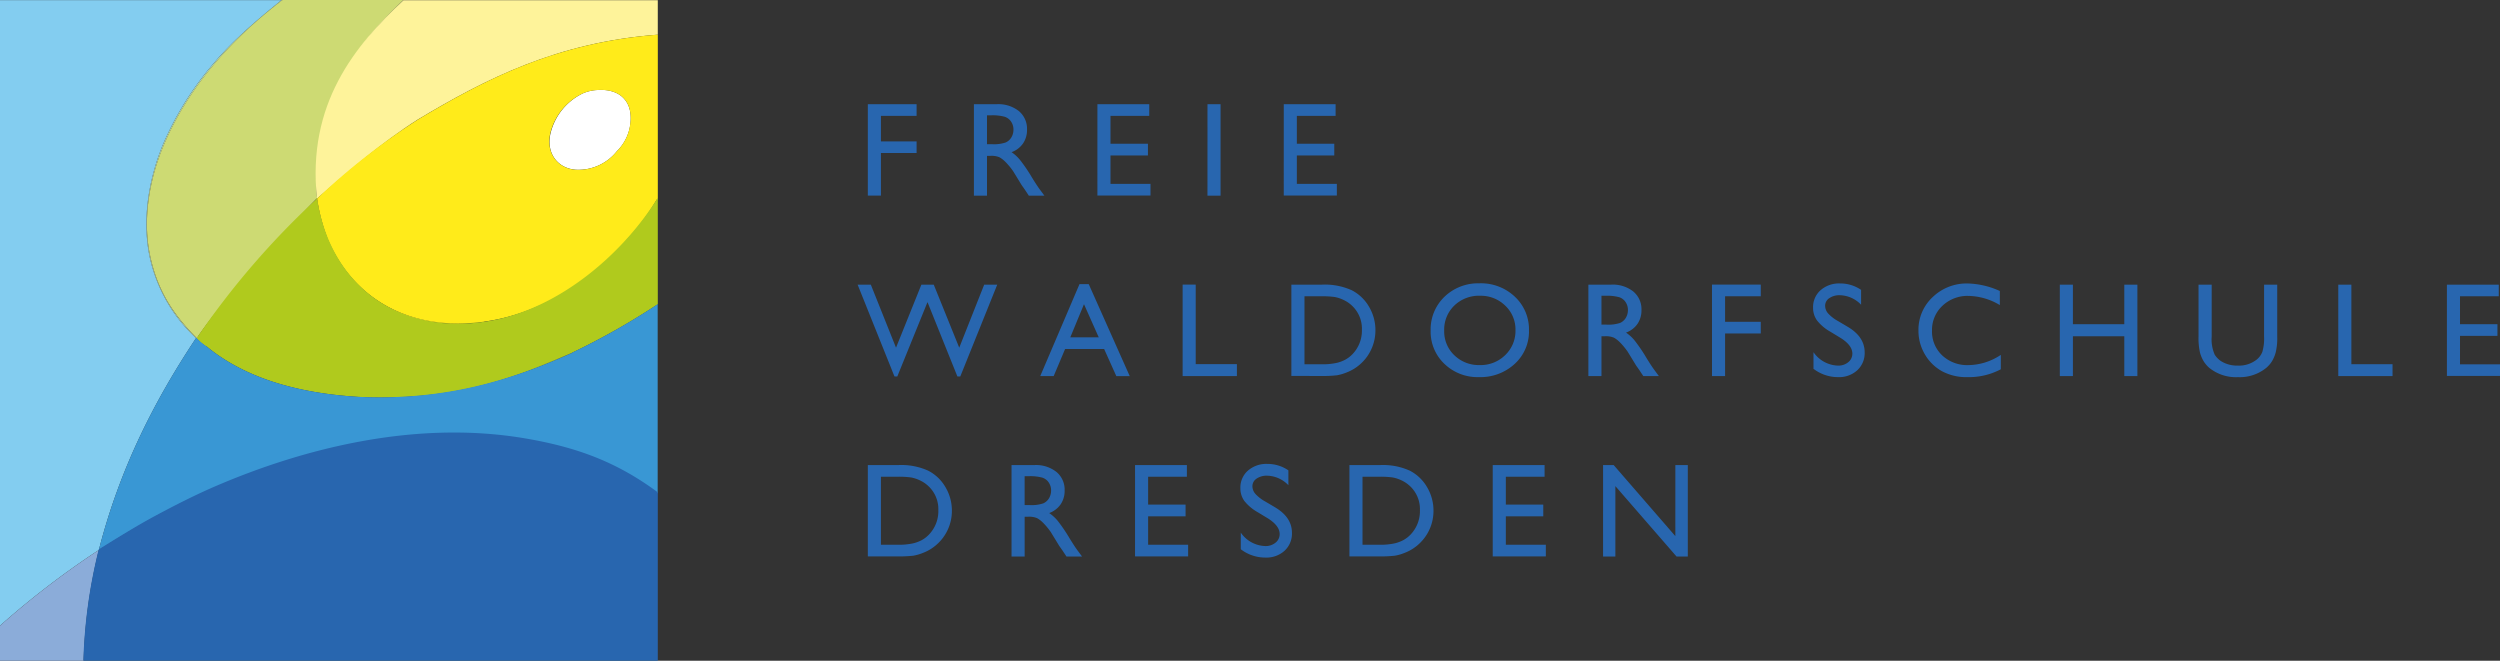
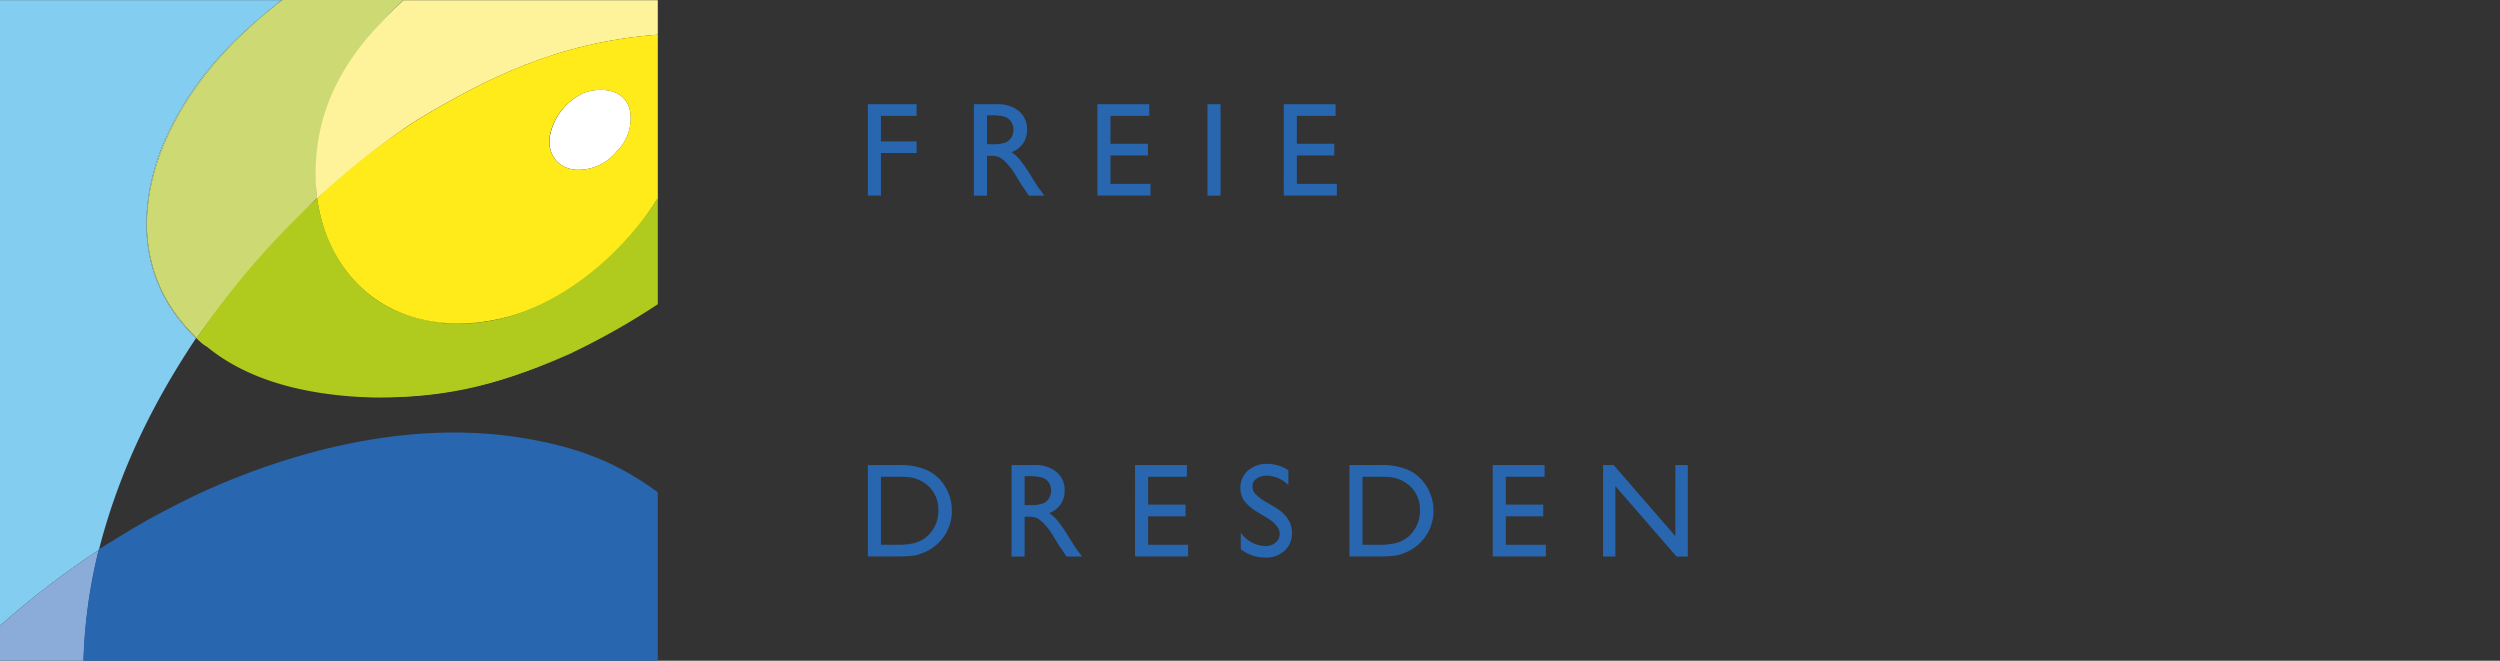
<svg xmlns="http://www.w3.org/2000/svg" width="551.701" height="145.812" viewBox="0 0 551.701 145.812">
  <rect x="0" y="0" width="551.701" height="145.812" fill="#333333" stroke="none" />
  <defs>
    <style>.a{fill:#83cdf0;}.b{fill:#add4b5;}.c{fill:#cdda73;}.d{fill:#dad914;}.e{fill:#fff;}.f{fill:#a6c63e;}.g{fill:#fef39a;}.h{fill:none;}.i{fill:#ffeb1a;}.j{fill:#b0ca1d;}.k{fill:#8bacd9;}.l{fill:#3997d4;}.m{fill:#2866af;}</style>
  </defs>
  <g transform="translate(-469 -344)">
    <g transform="translate(469 344)">
      <path class="a" d="M43.268,74.641a34.2,34.2,0,0,1-10.35-18.459c-1.646-8.6.229-17.534,3.115-24.437a69.288,69.288,0,0,1,11.1-17.716C51.629,8.69,56.887,4.312,62.093.06H0V138.105a189.064,189.064,0,0,1,21.82-16.711C26.46,103.3,34.187,88.294,43.268,74.641Z" transform="translate(0 -0.026)" />
      <path class="b" d="M71.353,14.047a69.288,69.288,0,0,0-11.1,17.716c-2.886,6.892-4.761,15.825-3.115,24.426a34.2,34.2,0,0,0,10.35,18.459h.126c-5.143-5.143-8.738-10.493-10.35-18.579-1.714-8.5.3-17.465,3.24-24.317C66.221,18.437,76.176,7.99,86.566.08h-.251C81.108,4.349,75.85,8.71,71.353,14.047Z" transform="translate(-24.221 -0.034)" />
      <path class="c" d="M60.595,31.672c-2.943,6.847-4.932,15.819-3.24,24.334C58.966,64.1,62.589,69.46,67.7,74.586a12.225,12.225,0,0,0,2.24,1.875c-.48-.817-1.92-1.309-1.995-2.12,7.652-11.219,26.2-30.575,26.289-30.552a169.475,169.475,0,0,1,22.288-17.454c-8.052,4.995-15.533,11.23-22.288,17.082-1.08-20.963,8.567-33.284,19.1-43.417H86.655C76.265,7.9,66.315,18.357,60.595,31.672Z" transform="translate(-24.31)" />
      <path class="d" d="M248.674,76.79v-.12a70.294,70.294,0,0,1-7.1,9.475" transform="translate(-103.513 -32.853)" />
      <path class="d" d="M159.225,103.719c-10.487,1.56-19.431-1.063-25.563-5.858s-9.915-11.75-11.356-21.191c-.109,0-.12.046-.126.12,2.7,17.745,15.71,30.112,37.033,27.06" transform="translate(-52.354 -32.853)" />
      <path class="e" d="M217.983,52.327a10.88,10.88,0,0,0,9.1-4.115,10.142,10.142,0,0,0,2.995-6.487c.377-4.743-2.612-7.372-7.481-6.984a9.012,9.012,0,0,0-3.086.749,13.276,13.276,0,0,0-7.109,8.853C211.411,48.641,213.948,52.018,217.983,52.327Z" transform="translate(-90.922 -14.871)" />
      <path class="f" d="M185.567,136.23h-.126c-13.276,5.675-27.626,10.287-47.132,9.715C157.724,146.86,172.508,142.071,185.567,136.23Z" transform="translate(-59.266 -58.375)" />
      <path class="g" d="M141.25.08C130.54,10.1,119.933,22.94,122.174,43.851c6.784-5.852,14.287-12.464,22.288-17.459,14.95-8.938,30.724-17.025,52.921-18.705V.08Z" transform="translate(-52.222 -0.034)" />
      <path class="h" d="M222.852,34.742a9.087,9.087,0,0,0-3.12.749,13.282,13.282,0,0,0-7.1,8.853c-.96,4.3,1.577,7.67,5.612,8s7.041-1.76,9.1-4.115a10.17,10.17,0,0,0,2.995-6.487C230.71,36.982,227.721,34.353,222.852,34.742Z" transform="translate(-91.024 -14.871)" />
-       <path class="h" d="M222.852,34.742a9.087,9.087,0,0,0-3.12.749,13.282,13.282,0,0,0-7.1,8.853c-.96,4.3,1.577,7.67,5.612,8s7.041-1.76,9.1-4.115a10.17,10.17,0,0,0,2.995-6.487C230.71,36.982,227.721,34.353,222.852,34.742Z" transform="translate(-91.024 -14.871)" />
+       <path class="h" d="M222.852,34.742a9.087,9.087,0,0,0-3.12.749,13.282,13.282,0,0,0-7.1,8.853c-.96,4.3,1.577,7.67,5.612,8a10.17,10.17,0,0,0,2.995-6.487C230.71,36.982,227.721,34.353,222.852,34.742Z" transform="translate(-91.024 -14.871)" />
      <path class="i" d="M144.738,32.1A151.252,151.252,0,0,0,122.45,49.554a41.233,41.233,0,0,0,2.395,9.07C130.251,71.3,142.618,79.2,159.889,76.632c16.391-2.429,30-14.608,37.6-26.958v.12c.046-.08.1-.16.149-.24V13.39C175.434,15.07,159.66,23.157,144.738,32.1Zm46.863.5a10.142,10.142,0,0,1-2.995,6.487,10.9,10.9,0,0,1-9.1,4.115c-3.989-.309-6.572-3.686-5.612-8a13.276,13.276,0,0,1,7.161-8.835,9.013,9.013,0,0,1,3.115-.749c4.841-.389,7.83,2.24,7.452,6.989Z" transform="translate(-52.47 -5.738)" />
      <path class="j" d="M140.081,103.62c-17.236,2.789-29.638-5.332-35.044-18.008a37.5,37.5,0,0,1-2.549-9.07,179.834,179.834,0,0,0-26.558,30.8,10.475,10.475,0,0,0,2.24,1.869c8.144,6.7,19.431,10.241,33.421,11.1,21.408.886,33.856-4.052,47.131-9.715A157.465,157.465,0,0,0,177.7,99.86V76.36C170.57,87.916,156.471,100.969,140.081,103.62Z" transform="translate(-32.536 -32.72)" />
      <path class="k" d="M0,229.081v7.732H18.454A114.706,114.706,0,0,1,21.82,212.37,189.066,189.066,0,0,0,0,229.081Z" transform="translate(0 -91.001)" />
-       <path class="l" d="M132.812,147.515a66.708,66.708,0,0,1,28.678,11.721V117.46a156.724,156.724,0,0,1-18.951,10.727h.114c-13.07,5.841-27.855,10.63-47.257,9.715-13.985-.857-25.277-4.4-33.421-11.1a12.43,12.43,0,0,1-2.24-1.869h-.126C50.527,138.588,42.8,153.6,38.16,171.689h.126c16-10.333,34.861-19.385,57.356-23.563A111.863,111.863,0,0,1,132.812,147.515Z" transform="translate(-16.352 -50.332)" />
      <path class="m" d="M32.19,217.993H158.954V180.827c-9.087-6.733-17.945-9.985-29.335-11.913-25.009-4.241-50.018,2.774-67.8,10.359-4.749,2.026-9.275,4.333-13.613,6.659s-8.412,4.886-12.573,7.447l-.08.144A114.934,114.934,0,0,0,32.19,217.993Z" transform="translate(-13.793 -72.181)" />
    </g>
    <path class="m" d="M4.57-40.928H15.333v2.571H7.46v5.634h7.873v2.571H7.46v9.4H4.57ZM27.979-20.746V-40.928h5.056A7.3,7.3,0,0,1,37.9-39.411a5.088,5.088,0,0,1,1.8,4.1,5.259,5.259,0,0,1-.881,3.048,5.257,5.257,0,0,1-2.528,1.921A8.917,8.917,0,0,1,38.178-28.6a34.913,34.913,0,0,1,2.6,3.828q1.055,1.719,1.69,2.586l1.069,1.445H40.1l-.88-1.33q-.043-.072-.173-.246l-.563-.8-.895-1.474-.967-1.576a15.712,15.712,0,0,0-1.639-1.979,6.243,6.243,0,0,0-1.345-1.06,4.54,4.54,0,0,0-2.018-.324h-.752v8.784Zm3.756-17.726h-.867V-32.1h1.1a8.15,8.15,0,0,0,3.012-.376,2.824,2.824,0,0,0,1.271-1.134,3.29,3.29,0,0,0,.455-1.726,3.085,3.085,0,0,0-.506-1.726,2.7,2.7,0,0,0-1.423-1.091A10.261,10.261,0,0,0,31.735-38.472Zm23.5-2.456H66.672v2.571H58.12V-32.2h8.263v2.586H58.12v6.27h8.827v2.571H55.231Zm24.29,0H82.41v20.182H79.52Zm16.835,0H107.8v2.571H99.245V-32.2h8.263v2.586H99.245v6.27h8.827v2.571H96.356Z" transform="translate(655.943 407.922)" />
-     <path class="m" d="M27.933-41.225h2.881L22.655-20.956H22.02l-6.6-16.411L8.755-20.956h-.62L0-41.225H2.911L8.473-27.313l5.6-13.912H16.8l5.625,13.912Zm21.032-.116H51l9.049,20.3H57.088L54.4-27.024h-8.61l-2.522,5.981H40.3ZM53.21-29.6l-3.256-7.31-3.02,7.31Zm18.513-11.63h2.889v17.553H83.7v2.629H71.723Zm24,20.153V-41.225h6.8a14.359,14.359,0,0,1,6.515,1.235,9.319,9.319,0,0,1,3.814,3.633,10.1,10.1,0,0,1,1.416,5.23,9.861,9.861,0,0,1-.78,3.872A9.781,9.781,0,0,1,111.269-24a9.765,9.765,0,0,1-3.424,2.181,10.178,10.178,0,0,1-2.095.6,28.039,28.039,0,0,1-3.641.152Zm6.5-17.582H98.614v15.01h3.7a14.789,14.789,0,0,0,3.366-.3,7.912,7.912,0,0,0,2-.751,6.844,6.844,0,0,0,1.466-1.12,7.475,7.475,0,0,0,2.138-5.475,6.927,6.927,0,0,0-2.2-5.3,7.007,7.007,0,0,0-1.856-1.257,7.76,7.76,0,0,0-1.986-.65A20.2,20.2,0,0,0,102.225-38.653Zm35.031-2.86a10.852,10.852,0,0,1,7.789,2.962,9.824,9.824,0,0,1,3.111,7.426,9.666,9.666,0,0,1-3.14,7.389,11.163,11.163,0,0,1-7.919,2.925,10.525,10.525,0,0,1-7.6-2.925,9.754,9.754,0,0,1-3.039-7.332,9.972,9.972,0,0,1,3.061-7.483A10.676,10.676,0,0,1,137.256-41.514Zm.116,2.745a7.832,7.832,0,0,0-5.694,2.167,7.382,7.382,0,0,0-2.23,5.533,7.249,7.249,0,0,0,2.237,5.432,7.728,7.728,0,0,0,5.6,2.167,7.737,7.737,0,0,0,5.636-2.21,7.388,7.388,0,0,0,2.259-5.5,7.217,7.217,0,0,0-2.259-5.4A7.67,7.67,0,0,0,137.372-38.769Zm23.893,17.726V-41.225h5.056a7.3,7.3,0,0,1,4.861,1.517,5.088,5.088,0,0,1,1.8,4.1,5.259,5.259,0,0,1-.881,3.048,5.257,5.257,0,0,1-2.528,1.921,8.917,8.917,0,0,1,1.893,1.734,34.91,34.91,0,0,1,2.6,3.828q1.055,1.719,1.69,2.586l1.069,1.445h-3.438l-.88-1.33q-.043-.072-.173-.246l-.563-.8-.895-1.474-.967-1.576a15.711,15.711,0,0,0-1.639-1.979,6.243,6.243,0,0,0-1.345-1.06,4.54,4.54,0,0,0-2.018-.324h-.752v8.784Zm3.756-17.726h-.867V-32.4h1.1a8.15,8.15,0,0,0,3.012-.376,2.824,2.824,0,0,0,1.271-1.134,3.29,3.29,0,0,0,.455-1.726,3.085,3.085,0,0,0-.506-1.726,2.7,2.7,0,0,0-1.423-1.091A10.262,10.262,0,0,0,165.021-38.769Zm23.524-2.456h10.763v2.571h-7.873v5.634h7.873v2.571h-7.873v9.4h-2.889ZM216.866-29.5l-2.2-1.334a9.98,9.98,0,0,1-2.94-2.482,4.7,4.7,0,0,1-.874-2.81A4.964,4.964,0,0,1,212.51-40a6.182,6.182,0,0,1,4.3-1.488,8.132,8.132,0,0,1,4.637,1.419v3.279a6.686,6.686,0,0,0-4.7-2.1,3.886,3.886,0,0,0-2.326.655,1.987,1.987,0,0,0-.91,1.676,2.583,2.583,0,0,0,.67,1.7,8.437,8.437,0,0,0,2.156,1.662l2.207,1.306q3.692,2.205,3.692,5.615a5.148,5.148,0,0,1-1.625,3.944,5.944,5.944,0,0,1-4.226,1.517,8.876,8.876,0,0,1-5.446-1.838v-3.669a6.8,6.8,0,0,0,5.417,2.965,3.4,3.4,0,0,0,2.261-.756,2.368,2.368,0,0,0,.9-1.893Q219.524-27.846,216.866-29.5Zm35.414,3.775v3.178a15.082,15.082,0,0,1-7.339,1.734,11.308,11.308,0,0,1-5.735-1.358,10,10,0,0,1-3.727-3.742,10.161,10.161,0,0,1-1.372-5.157,9.849,9.849,0,0,1,3.142-7.411,10.784,10.784,0,0,1,7.751-3,18.181,18.181,0,0,1,7.064,1.661v3.106a13.906,13.906,0,0,0-6.92-2.023,8,8,0,0,0-5.757,2.189,7.269,7.269,0,0,0-2.29,5.482,7.2,7.2,0,0,0,2.254,5.461,8.036,8.036,0,0,0,5.764,2.138A13.074,13.074,0,0,0,252.279-25.724Zm27.251-15.5h2.889v20.182h-2.889v-8.784H268.19v8.784H265.3V-41.225h2.889V-32.5h11.341Zm30.849,0h2.9v11.456a13.608,13.608,0,0,1-.34,3.511,7.611,7.611,0,0,1-.838,1.972,6.284,6.284,0,0,1-1.221,1.409,9.267,9.267,0,0,1-6.27,2.066,9.364,9.364,0,0,1-6.328-2.051,6.574,6.574,0,0,1-1.221-1.423,7.376,7.376,0,0,1-.823-1.929,14.273,14.273,0,0,1-.325-3.583V-41.225h2.9v11.456a8.5,8.5,0,0,0,.65,3.958,4.631,4.631,0,0,0,1.979,1.784,6.869,6.869,0,0,0,3.135.672,6.341,6.341,0,0,0,4.19-1.344A4.162,4.162,0,0,0,310-26.4a10.488,10.488,0,0,0,.376-3.366Zm16.373,0h2.889v17.553h9.087v2.629H326.753Zm23.972,0h11.442v2.571h-8.552V-32.5h8.263v2.586h-8.263v6.27h8.827v2.571H350.725Z" transform="translate(658.26 448.039)" />
    <path class="m" d="M4.57-21.042V-41.2h6.8A14.359,14.359,0,0,1,17.89-39.96,9.319,9.319,0,0,1,21.7-36.327,10.1,10.1,0,0,1,23.12-31.1a9.861,9.861,0,0,1-.78,3.872,9.781,9.781,0,0,1-2.225,3.25,9.765,9.765,0,0,1-3.424,2.181,10.178,10.178,0,0,1-2.095.6,28.039,28.039,0,0,1-3.641.152Zm6.5-17.582H7.46v15.01h3.7a14.789,14.789,0,0,0,3.366-.3,7.912,7.912,0,0,0,2-.751,6.844,6.844,0,0,0,1.466-1.12,7.475,7.475,0,0,0,2.138-5.475,6.927,6.927,0,0,0-2.2-5.3,7.007,7.007,0,0,0-1.856-1.257,7.76,7.76,0,0,0-1.986-.65A20.2,20.2,0,0,0,11.071-38.624Zm25.215,17.61V-41.2h5.056A7.3,7.3,0,0,1,46.2-39.678a5.088,5.088,0,0,1,1.8,4.1,5.259,5.259,0,0,1-.881,3.048,5.257,5.257,0,0,1-2.528,1.921,8.917,8.917,0,0,1,1.893,1.734,34.912,34.912,0,0,1,2.6,3.828q1.055,1.719,1.69,2.586l1.069,1.445H48.407l-.88-1.33q-.043-.072-.173-.246l-.563-.8L45.9-24.858l-.967-1.576a15.712,15.712,0,0,0-1.639-1.979,6.243,6.243,0,0,0-1.345-1.06,4.54,4.54,0,0,0-2.018-.324h-.752v8.784Zm3.756-17.726h-.867v6.371h1.1a8.15,8.15,0,0,0,3.012-.376,2.824,2.824,0,0,0,1.271-1.134,3.29,3.29,0,0,0,.455-1.726,3.085,3.085,0,0,0-.506-1.726,2.7,2.7,0,0,0-1.423-1.091A10.262,10.262,0,0,0,40.042-38.739Zm23.5-2.456H74.979v2.571H66.427v6.154H74.69v2.586H66.427v6.27h8.827v2.571H63.537ZM92.8-29.469,90.6-30.8a9.981,9.981,0,0,1-2.94-2.482,4.7,4.7,0,0,1-.874-2.81,4.964,4.964,0,0,1,1.654-3.872,6.182,6.182,0,0,1,4.3-1.488,8.132,8.132,0,0,1,4.637,1.419v3.279a6.686,6.686,0,0,0-4.7-2.1,3.886,3.886,0,0,0-2.326.655,1.987,1.987,0,0,0-.91,1.676,2.582,2.582,0,0,0,.67,1.7,8.436,8.436,0,0,0,2.156,1.662l2.207,1.306q3.692,2.205,3.692,5.615A5.147,5.147,0,0,1,96.546-22.3a5.944,5.944,0,0,1-4.226,1.517,8.876,8.876,0,0,1-5.446-1.838V-26.29a6.8,6.8,0,0,0,5.417,2.965,3.4,3.4,0,0,0,2.261-.756,2.368,2.368,0,0,0,.9-1.893Q95.455-27.816,92.8-29.469Zm18.049,8.427V-41.2h6.8a14.359,14.359,0,0,1,6.515,1.235,9.319,9.319,0,0,1,3.814,3.633A10.1,10.1,0,0,1,129.4-31.1a9.861,9.861,0,0,1-.78,3.872,9.781,9.781,0,0,1-2.225,3.25,9.765,9.765,0,0,1-3.424,2.181,10.178,10.178,0,0,1-2.095.6,28.039,28.039,0,0,1-3.641.152Zm6.5-17.582h-3.612v15.01h3.7a14.789,14.789,0,0,0,3.366-.3,7.912,7.912,0,0,0,2-.751,6.844,6.844,0,0,0,1.466-1.12,7.475,7.475,0,0,0,2.138-5.475,6.927,6.927,0,0,0-2.2-5.3,7.007,7.007,0,0,0-1.856-1.257,7.76,7.76,0,0,0-1.986-.65A20.2,20.2,0,0,0,117.347-38.624ZM142.475-41.2h11.442v2.571h-8.552v6.154h8.263v2.586h-8.263v6.27h8.827v2.571H142.475Zm40.3,0h2.745v20.182h-2.485L169.538-36.556v15.543h-2.716V-41.2h2.34L182.772-25.52Z" transform="translate(655.943 487.829)" />
  </g>
</svg>